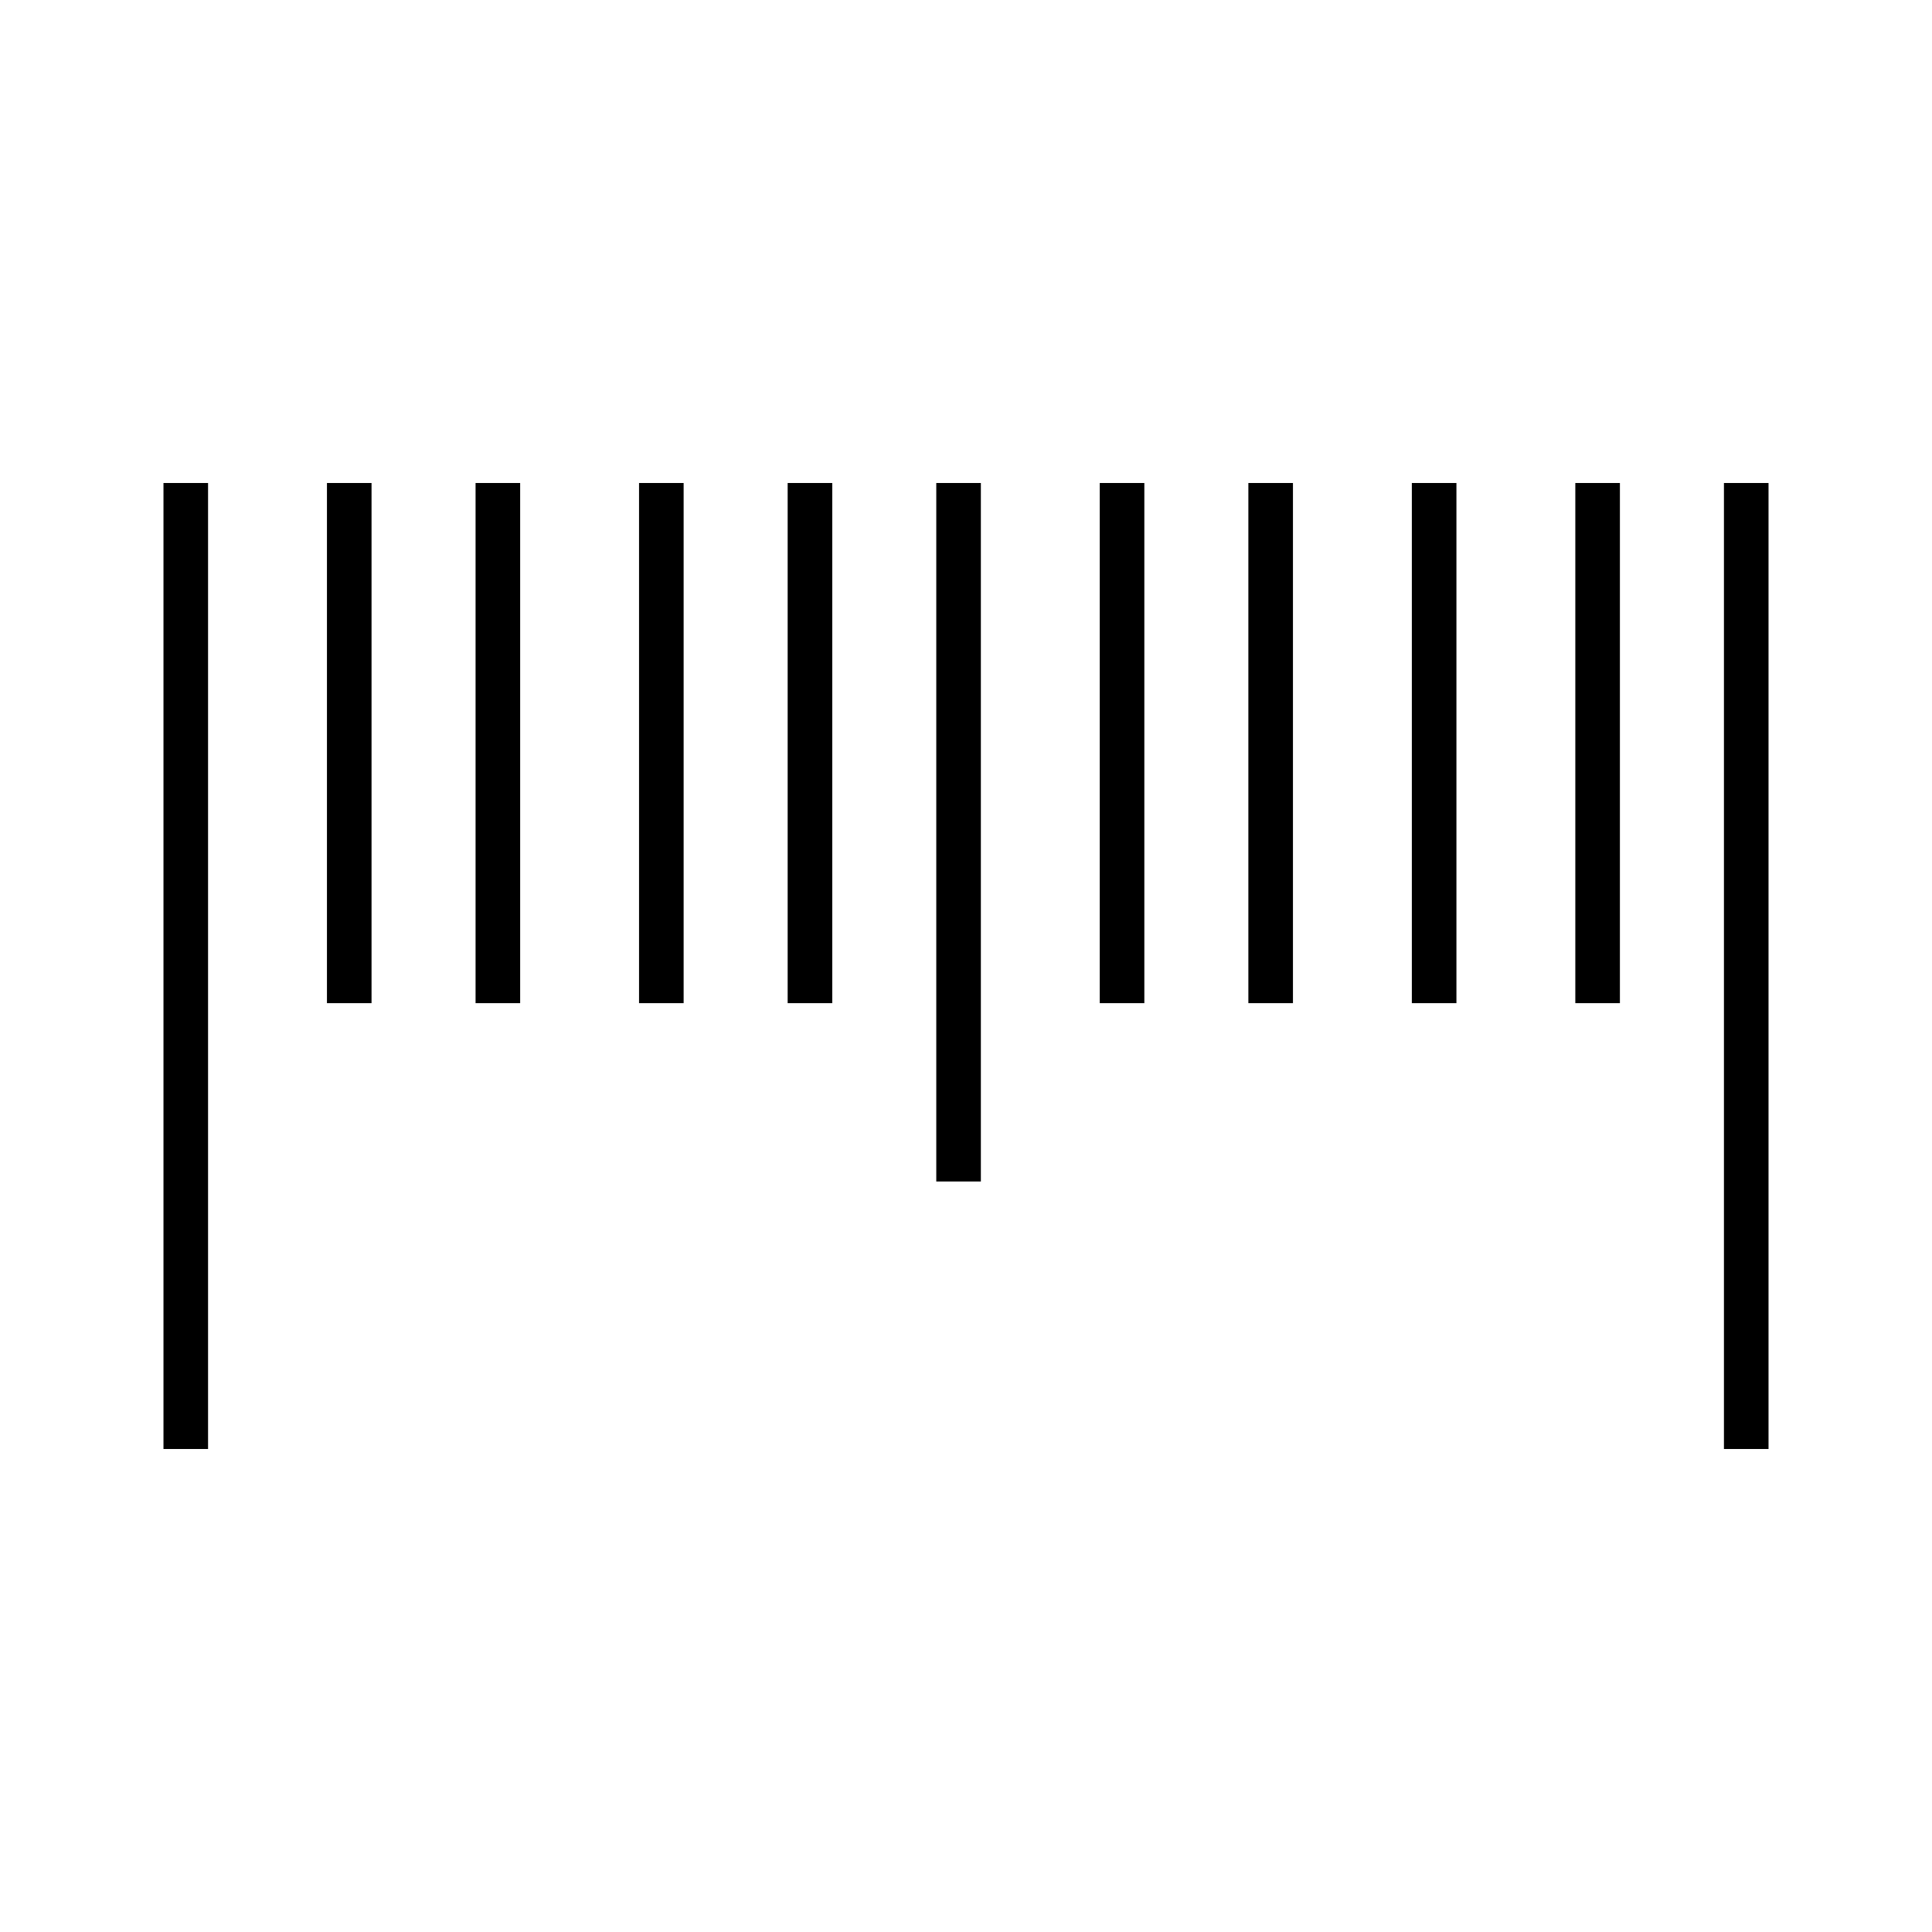
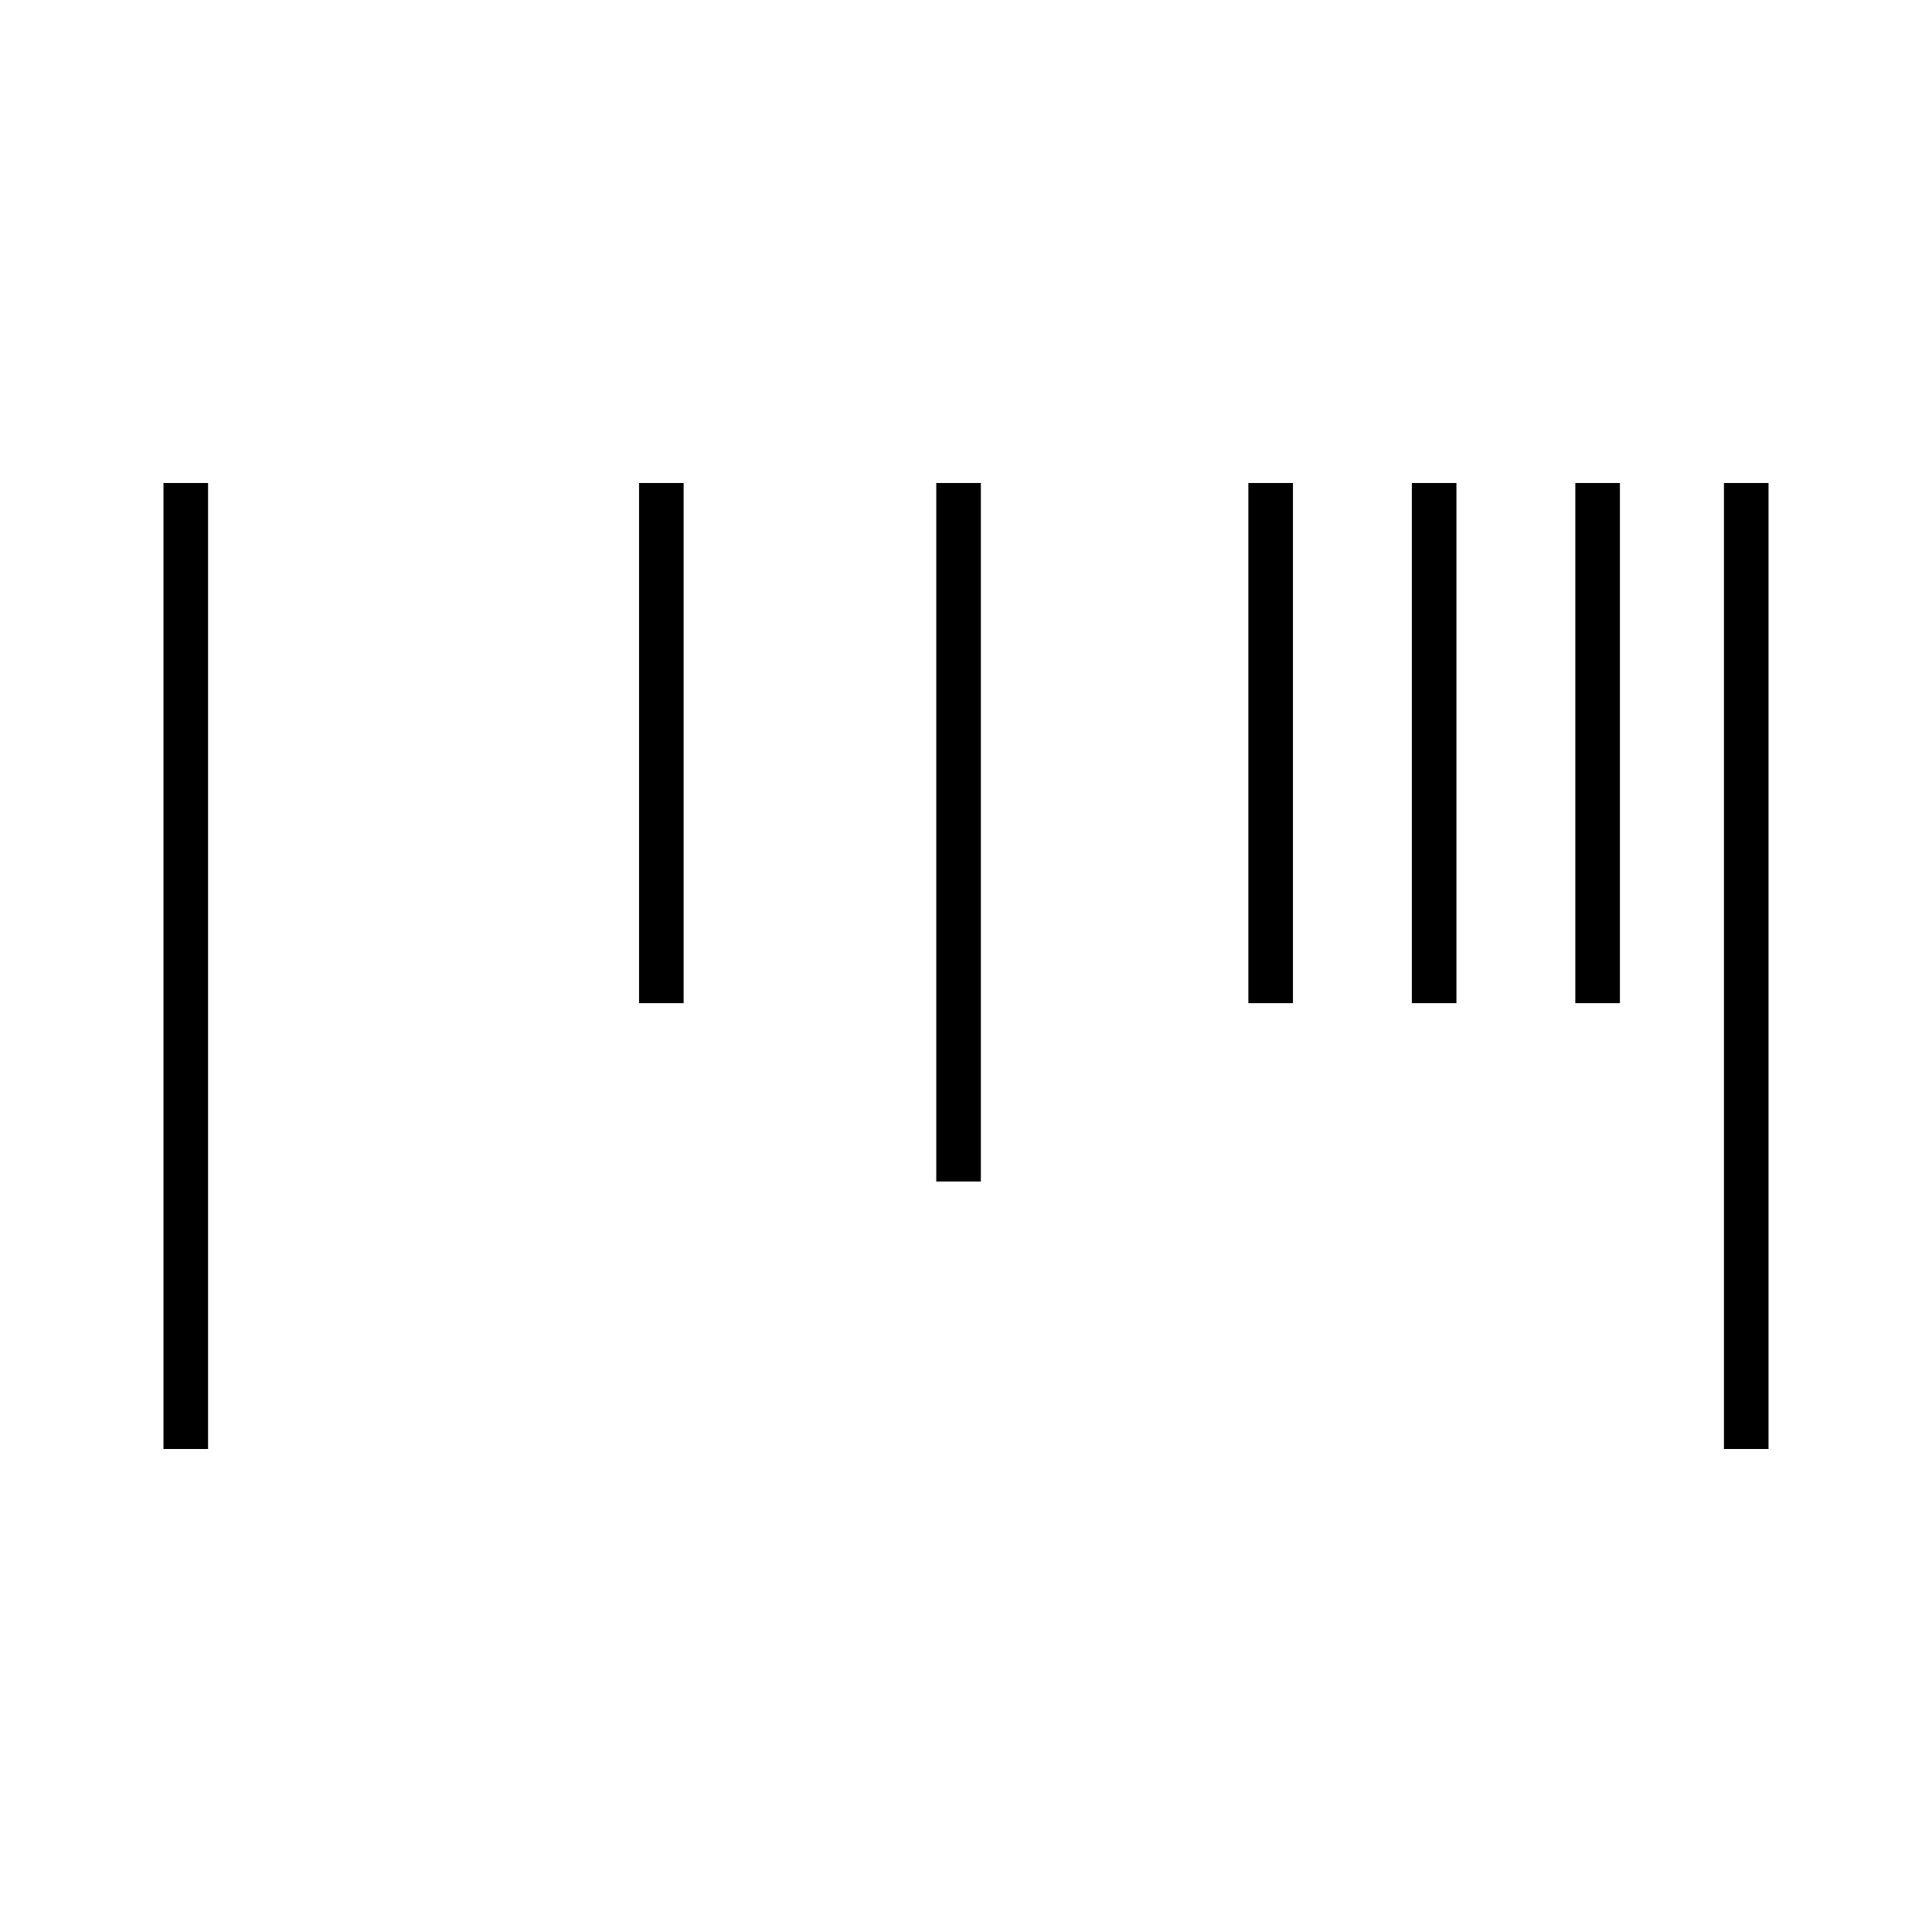
<svg xmlns="http://www.w3.org/2000/svg" version="1.0" width="260pt" height="260pt" viewBox="0 0 260 260" preserveAspectRatio="xMidYMid meet">
  <g transform="translate(0,260) scale(0.1,-0.1)" fill="#000000" stroke="none">
    <path d="M220 1300 l0 -650 30 0 30 0 0 650 0 650 -30 0 -30 0 0 -650z" />
-     <path d="M440 1600 l0 -350 30 0 30 0 0 350 0 350 -30 0 -30 0 0 -350z" />
-     <path d="M640 1600 l0 -350 30 0 30 0 0 350 0 350 -30 0 -30 0 0 -350z" />
    <path d="M860 1600 l0 -350 30 0 30 0 0 350 0 350 -30 0 -30 0 0 -350z" />
-     <path d="M1060 1600 l0 -350 30 0 30 0 0 350 0 350 -30 0 -30 0 0 -350z" />
    <path d="M1260 1480 l0 -470 30 0 30 0 0 470 0 470 -30 0 -30 0 0 -470z" />
-     <path d="M1480 1600 l0 -350 30 0 30 0 0 350 0 350 -30 0 -30 0 0 -350z" />
    <path d="M1680 1600 l0 -350 30 0 30 0 0 350 0 350 -30 0 -30 0 0 -350z" />
    <path d="M1900 1600 l0 -350 30 0 30 0 0 350 0 350 -30 0 -30 0 0 -350z" />
    <path d="M2120 1600 l0 -350 30 0 30 0 0 350 0 350 -30 0 -30 0 0 -350z" />
    <path d="M2320 1300 l0 -650 30 0 30 0 0 650 0 650 -30 0 -30 0 0 -650z" />
  </g>
</svg>